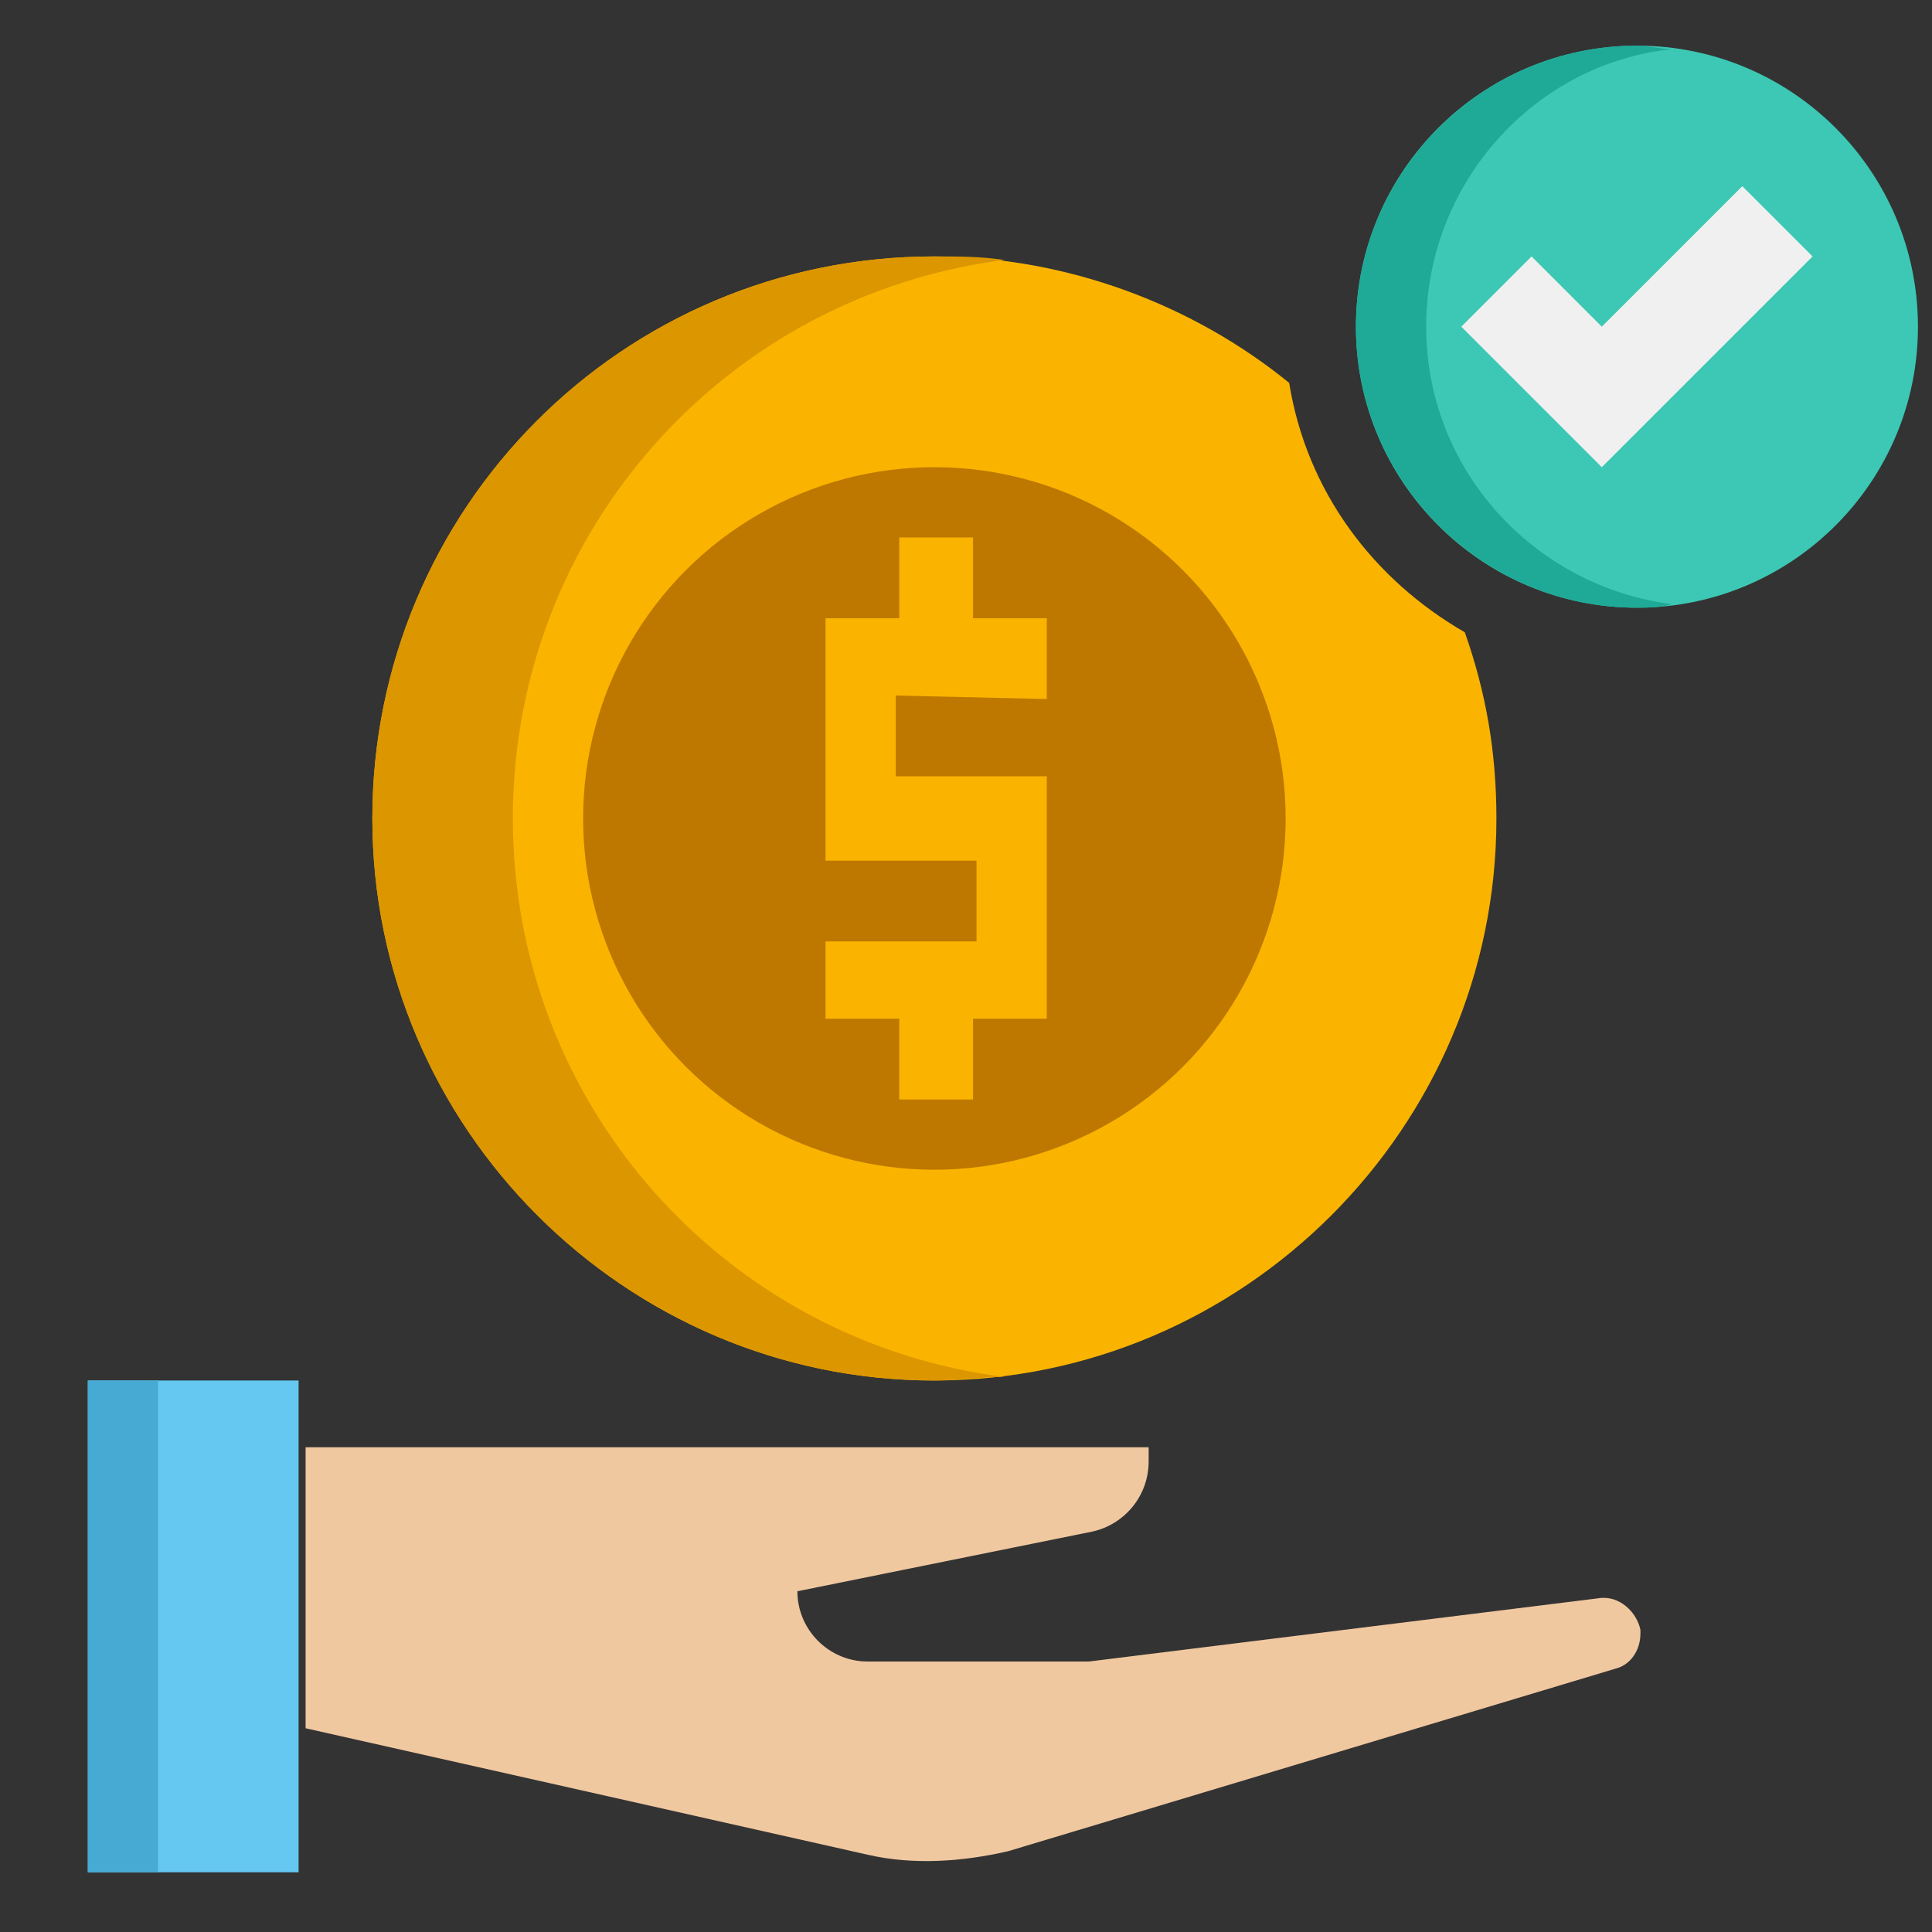
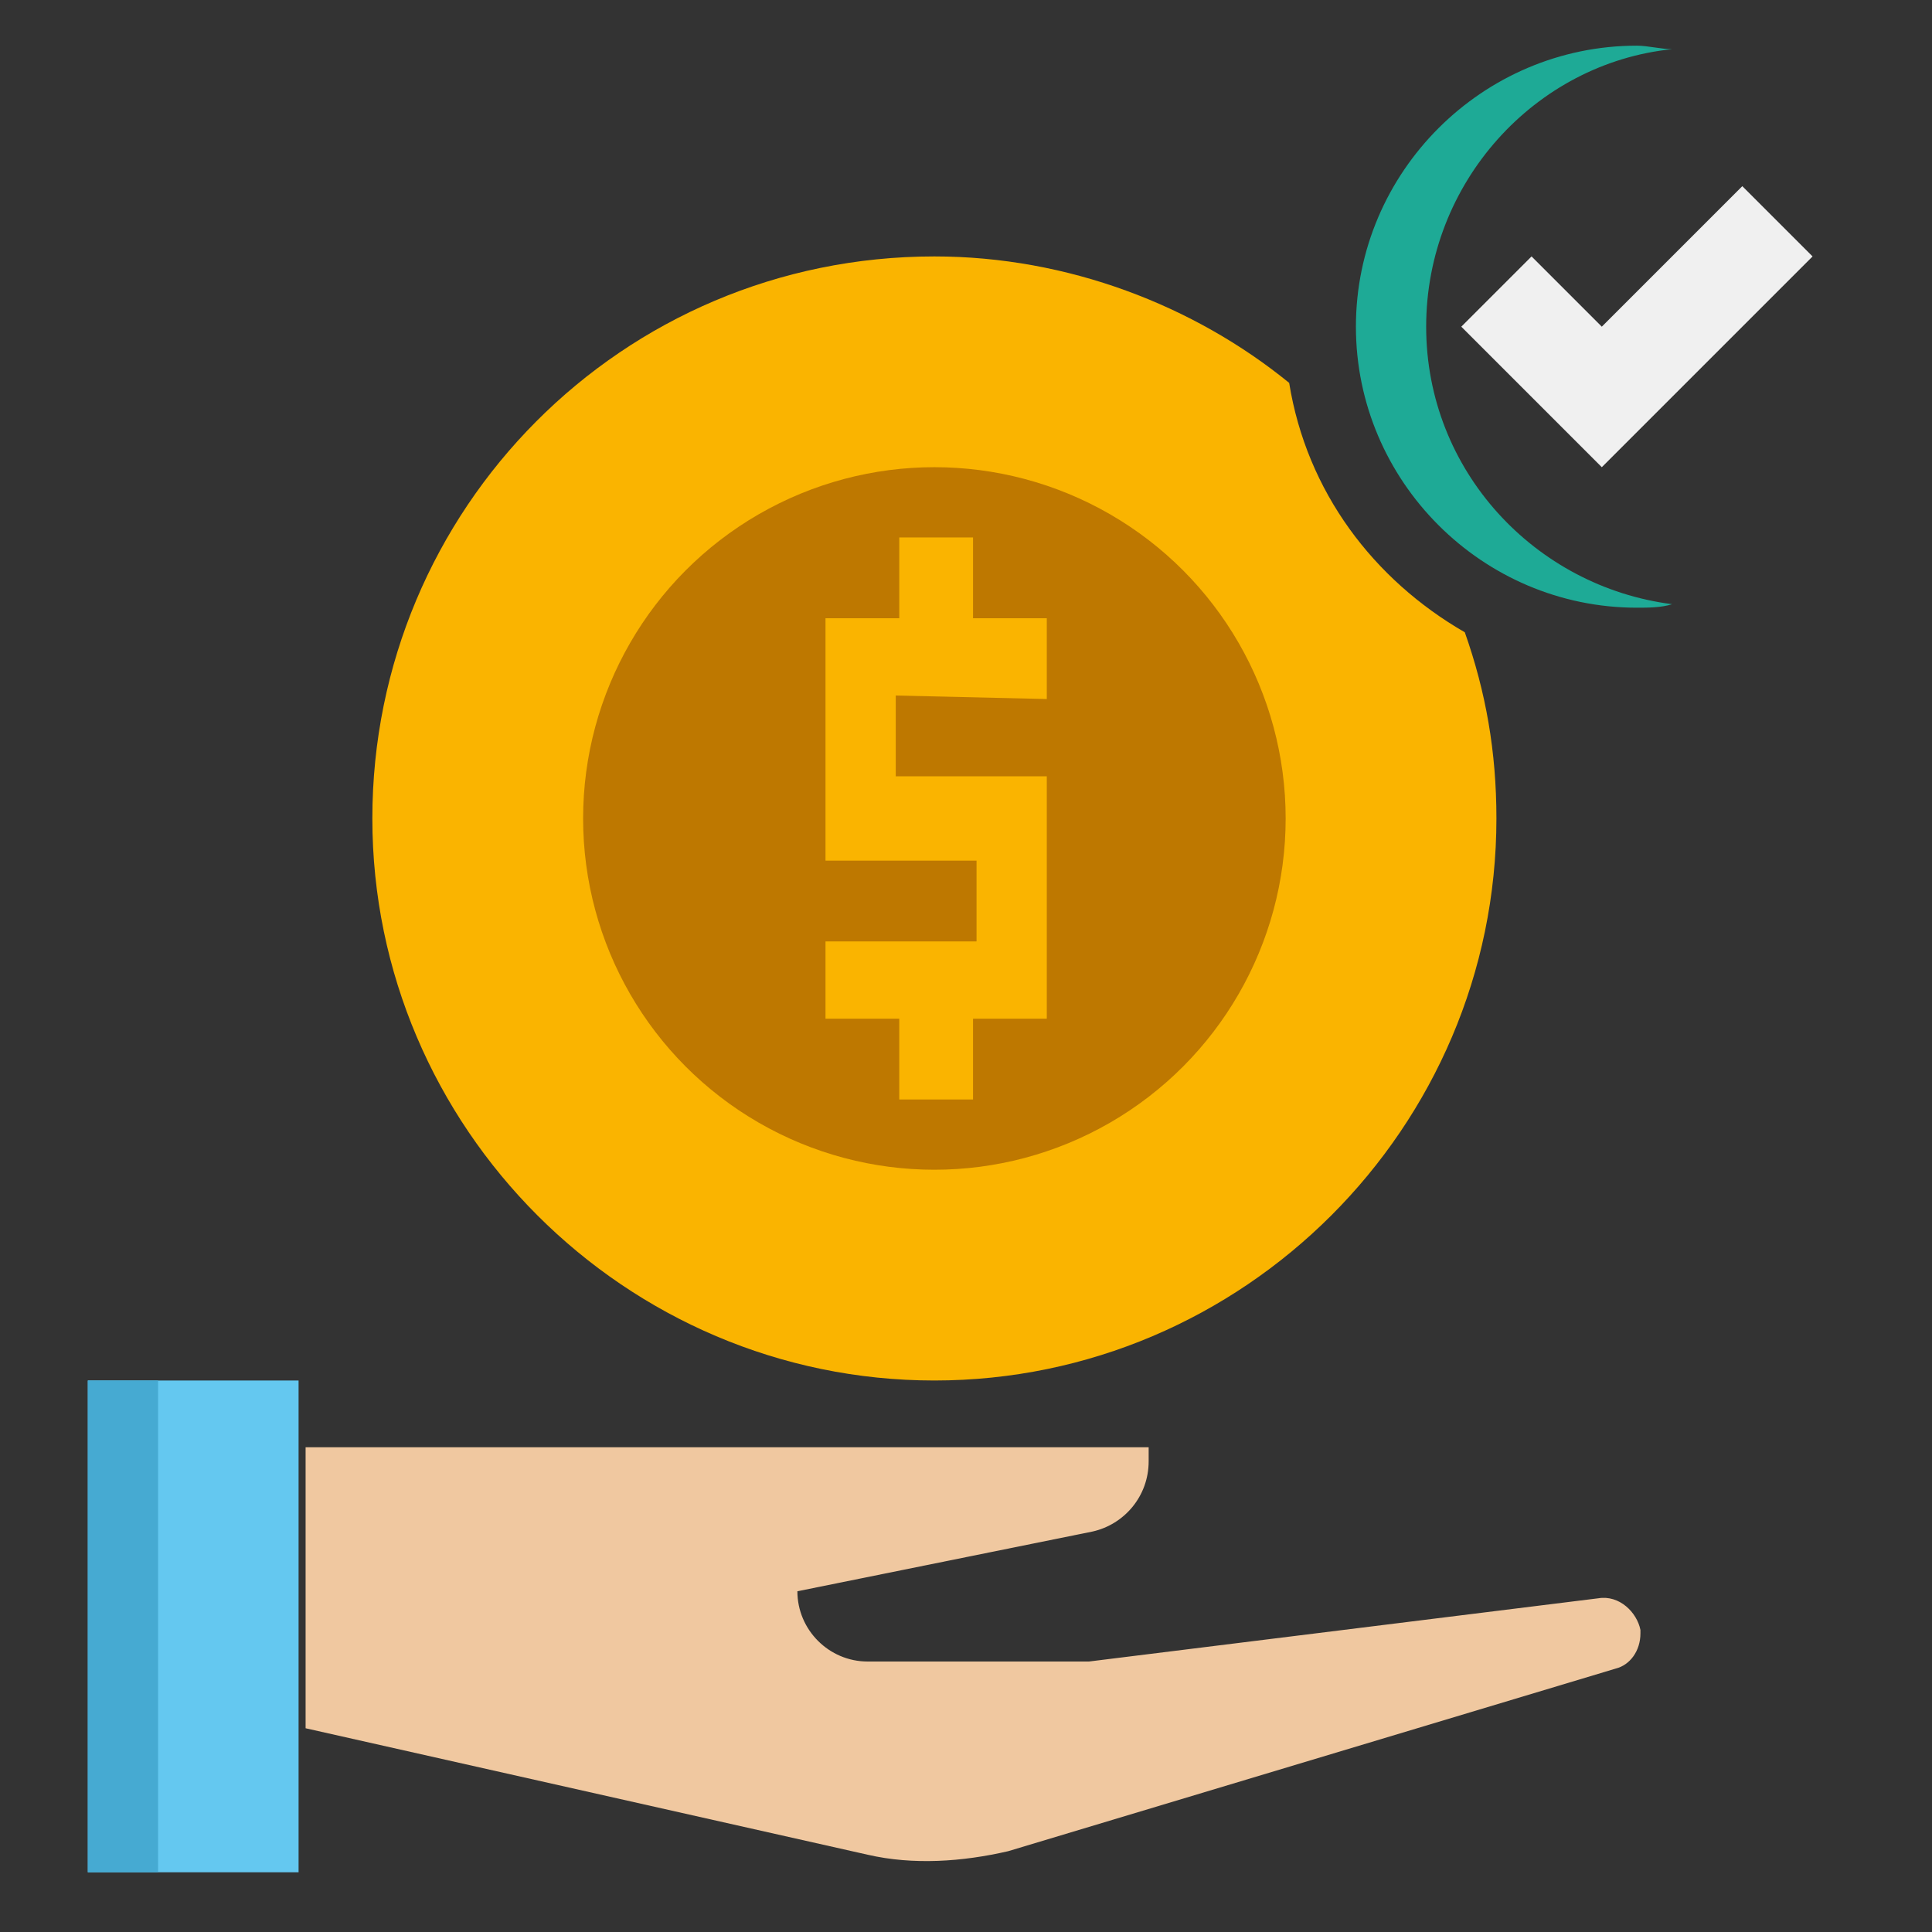
<svg xmlns="http://www.w3.org/2000/svg" version="1.1" id="Layer_1" x="0px" y="0px" width="55px" height="55px" viewBox="0 0 55 55" style="enable-background:new 0 0 55 55;" xml:space="preserve">
  <rect x="0" y="0" width="55" height="55" fill="#333333" stroke="none" />
  <style type="text/css">
	.st0{fill:#FAB400;}
	.st1{fill:#64C8F0;}
	.st2{fill:#46AAD2;}
	.st3{fill:#F0C8A0;}
	.st4{fill:#DC9600;}
	.st5{fill:#BE7800;}
	.st6{fill:#3CC8B4;}
	.st7{fill:#1EAA96;}
	.st8{fill:#F0F0F0;}
</style>
  <g id="Icons">
    <g>
      <g>
        <path class="st0" d="M36.7,10.9C34,8.7,30.4,7.3,26.6,7.3c-8.9,0-16,7.2-16,16s7.2,16,16,16s16-7.2,16-16c0-1.9-0.3-3.6-0.9-5.3     C39.1,16.5,37.2,14,36.7,10.9z" />
      </g>
      <g>
        <path class="st1" d="M2.5,39.3h6v14h-6V39.3z" />
      </g>
      <g>
        <path class="st2" d="M2.5,39.3h2v14h-2V39.3z" />
      </g>
      <g>
        <path class="st3" d="M45.5,45.5L31,47.3c-0.2,0-0.5,0-0.7,0h-5.6c-1.1,0-2-0.9-2-2l8.4-1.7c0.9-0.2,1.6-1,1.6-2v-0.4h-24v8     l16,3.6c1.3,0.3,2.7,0.2,4-0.1l17.3-5.2c0.4-0.1,0.7-0.5,0.7-1v-0.1C46.6,45.9,46.1,45.4,45.5,45.5L45.5,45.5z" />
      </g>
      <g>
-         <path class="st4" d="M14.6,23.3c0-8.2,6.1-14.9,14-15.9c-0.7-0.1-1.3-0.1-2-0.1c-8.9,0-16,7.2-16,16s7.2,16,16,16     c0.7,0,1.3-0.1,2-0.1C20.7,38.2,14.6,31.5,14.6,23.3z" />
-       </g>
+         </g>
      <g>
        <circle class="st5" cx="26.6" cy="23.3" r="10" />
      </g>
      <g>
        <path class="st0" d="M29.8,19.9v-2.3h-2.1v-2.3h-2.1v2.3h-2.1v6.9h4.3v2.3h-4.3V29h2.1v2.3h2.1V29h2.1v-6.9h-4.3v-2.3L29.8,19.9z     " />
      </g>
      <g>
-         <circle class="st6" cx="46.6" cy="9.3" r="8" />
-       </g>
+         </g>
      <g>
        <path class="st7" d="M40.6,9.3c0-4.1,3.1-7.5,7-7.9c-0.3,0-0.7-0.1-1-0.1c-4.4,0-8,3.6-8,8s3.6,8,8,8c0.3,0,0.7,0,1-0.1     C43.7,16.7,40.6,13.4,40.6,9.3z" />
      </g>
      <g>
        <path class="st8" d="M51.6,7.3l-6,6l-4-4l2-2l2,2l4-4L51.6,7.3z" />
      </g>
    </g>
  </g>
</svg>